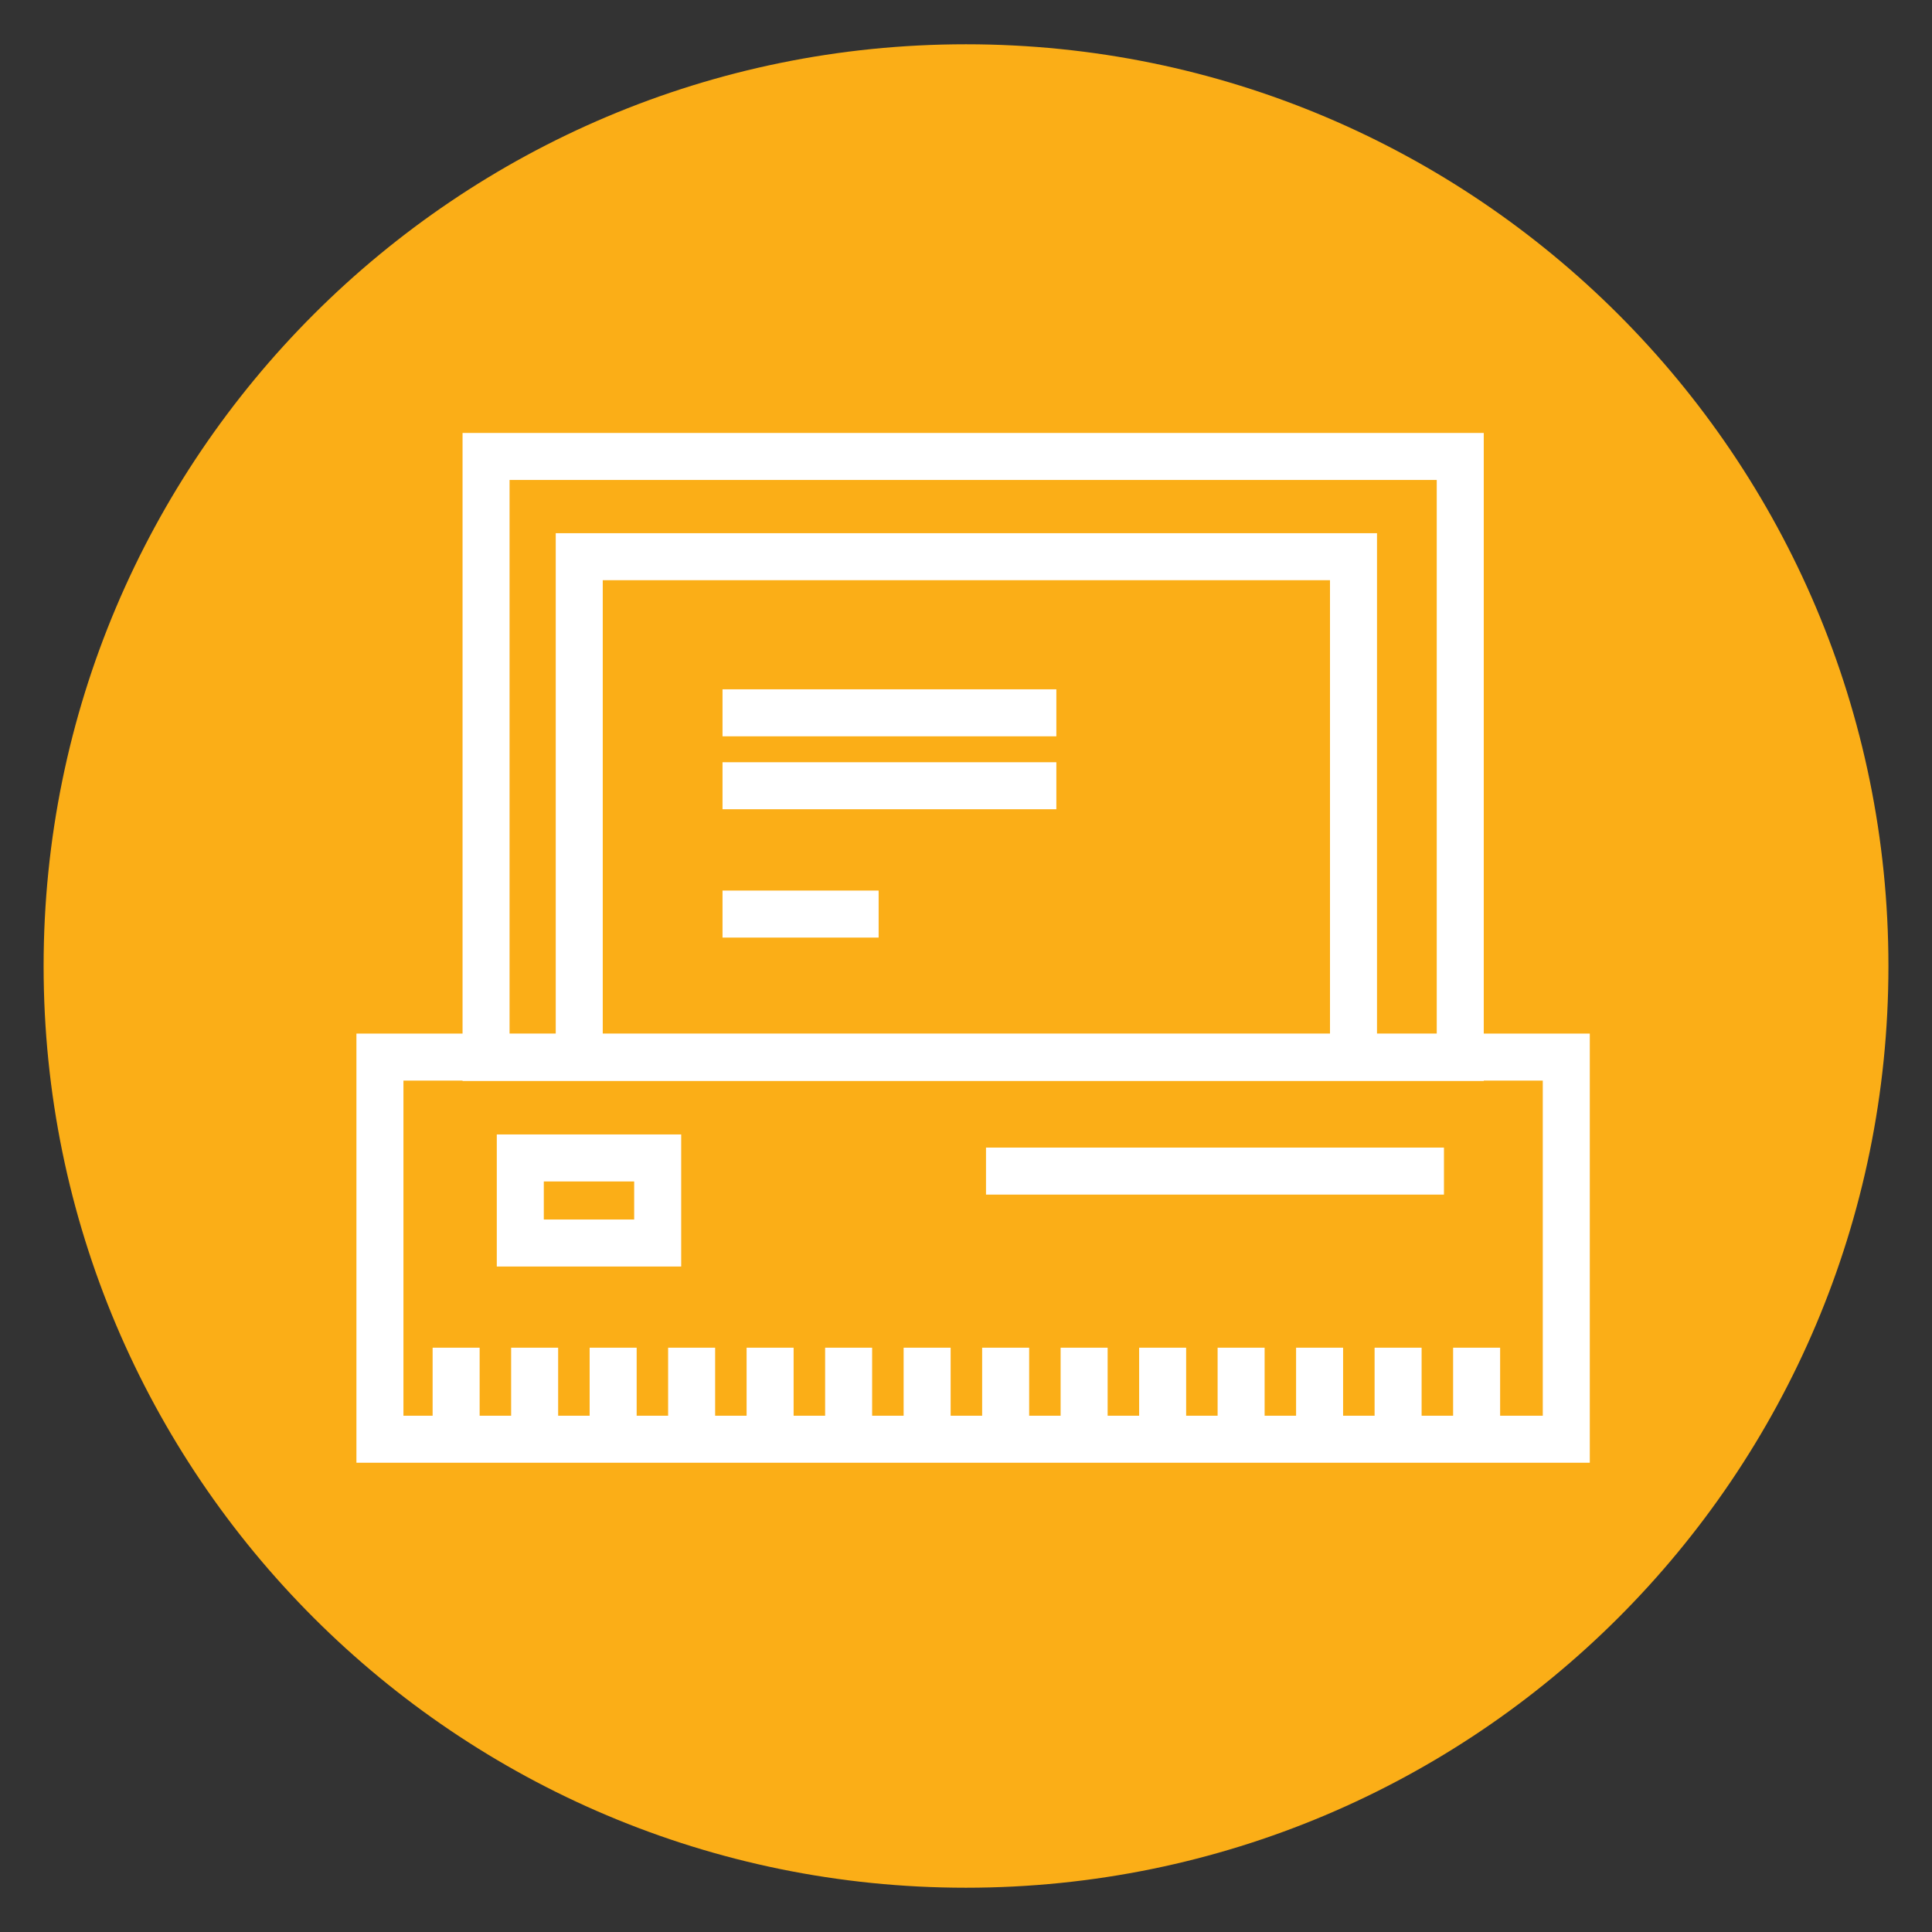
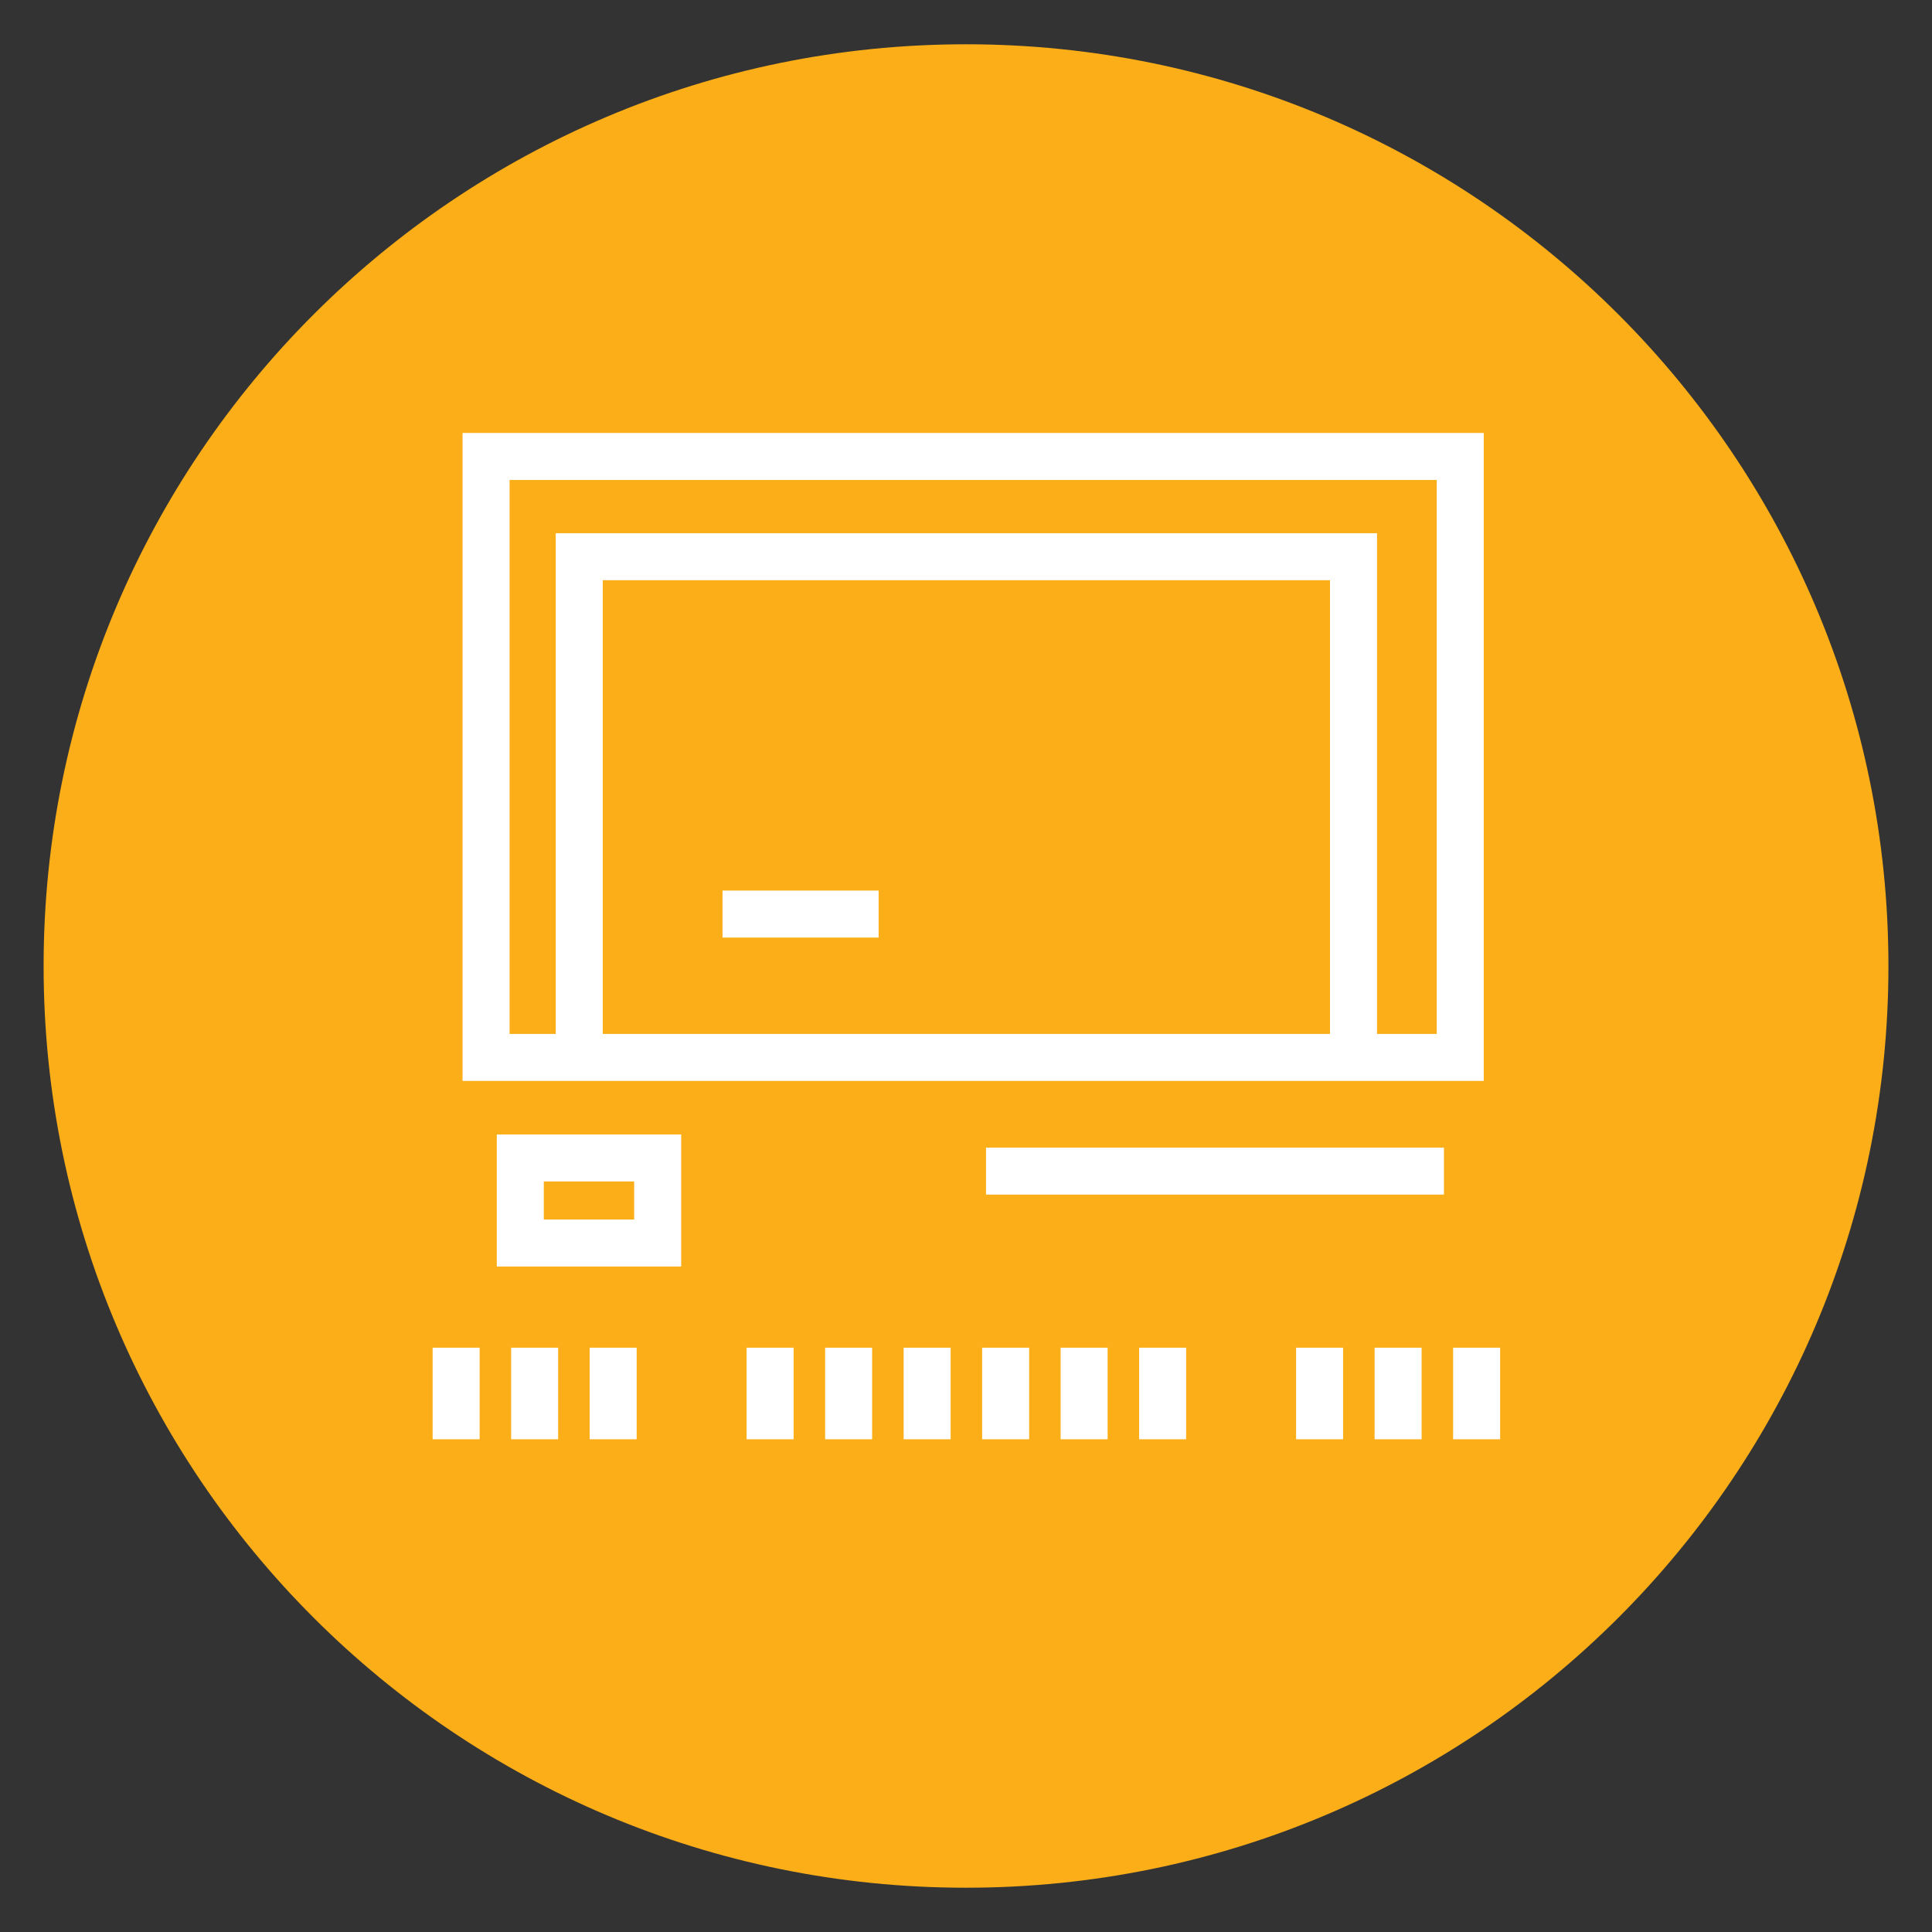
<svg xmlns="http://www.w3.org/2000/svg" id="Layer_1" x="0px" y="0px" width="46.605px" height="46.605px" viewBox="0 0 46.605 46.605" xml:space="preserve">
  <rect x="0" y="0" width="46.605" height="46.605" fill="#333333" stroke="none" />
  <path fill="#FBAE17" d="M45.554,23.304c0,12.28-9.96,22.233-22.254,22.233c-12.29,0-22.248-9.953-22.248-22.233 c0-12.275,9.958-22.236,22.248-22.236C35.594,1.067,45.554,11.028,45.554,23.304z" />
-   <line fill="none" stroke="#FFFFFF" stroke-width="1.134" stroke-miterlimit="10" x1="17.429" y1="17.195" x2="25.482" y2="17.195" />
-   <line fill="none" stroke="#FFFFFF" stroke-width="1.134" stroke-miterlimit="10" x1="17.429" y1="18.954" x2="25.482" y2="18.954" />
  <line fill="none" stroke="#FFFFFF" stroke-width="1.134" stroke-miterlimit="10" x1="17.429" y1="22.05" x2="21.195" y2="22.05" />
  <rect x="11.725" y="11.011" fill="none" stroke="#FFFFFF" stroke-width="1.134" stroke-miterlimit="10" width="23.5" height="14.497" />
  <polyline fill="none" stroke="#FFFFFF" stroke-width="1.134" stroke-miterlimit="10" points="13.973,25.14 13.973,13.429 32.65,13.429 32.65,25.14 " />
-   <rect x="9.165" y="25.5" fill="none" stroke="#FFFFFF" stroke-width="1.134" stroke-miterlimit="10" width="28.618" height="9.218" />
  <rect x="12.551" y="27.933" fill="none" stroke="#FFFFFF" stroke-width="1.134" stroke-miterlimit="10" width="3.314" height="2.052" />
  <line fill="none" stroke="#FFFFFF" stroke-width="1.134" stroke-miterlimit="10" x1="23.785" y1="28.25" x2="34.832" y2="28.25" />
  <g>
    <line fill="none" stroke="#FFFFFF" stroke-width="1.134" stroke-miterlimit="10" x1="11.003" y1="32.51" x2="11.003" y2="34.719" />
    <line fill="none" stroke="#FFFFFF" stroke-width="1.134" stroke-miterlimit="10" x1="12.897" y1="32.51" x2="12.897" y2="34.719" />
    <line fill="none" stroke="#FFFFFF" stroke-width="1.134" stroke-miterlimit="10" x1="14.791" y1="32.51" x2="14.791" y2="34.719" />
-     <line fill="none" stroke="#FFFFFF" stroke-width="1.134" stroke-miterlimit="10" x1="16.684" y1="32.51" x2="16.684" y2="34.719" />
    <line fill="none" stroke="#FFFFFF" stroke-width="1.134" stroke-miterlimit="10" x1="18.577" y1="32.51" x2="18.577" y2="34.719" />
    <line fill="none" stroke="#FFFFFF" stroke-width="1.134" stroke-miterlimit="10" x1="20.471" y1="32.51" x2="20.471" y2="34.719" />
    <line fill="none" stroke="#FFFFFF" stroke-width="1.134" stroke-miterlimit="10" x1="22.365" y1="32.51" x2="22.365" y2="34.719" />
    <line fill="none" stroke="#FFFFFF" stroke-width="1.134" stroke-miterlimit="10" x1="24.259" y1="32.51" x2="24.259" y2="34.719" />
    <line fill="none" stroke="#FFFFFF" stroke-width="1.134" stroke-miterlimit="10" x1="26.152" y1="32.51" x2="26.152" y2="34.719" />
    <line fill="none" stroke="#FFFFFF" stroke-width="1.134" stroke-miterlimit="10" x1="28.046" y1="32.51" x2="28.046" y2="34.719" />
-     <line fill="none" stroke="#FFFFFF" stroke-width="1.134" stroke-miterlimit="10" x1="29.939" y1="32.51" x2="29.939" y2="34.719" />
    <line fill="none" stroke="#FFFFFF" stroke-width="1.134" stroke-miterlimit="10" x1="31.832" y1="32.51" x2="31.832" y2="34.719" />
    <line fill="none" stroke="#FFFFFF" stroke-width="1.134" stroke-miterlimit="10" x1="33.726" y1="32.51" x2="33.726" y2="34.719" />
    <line fill="none" stroke="#FFFFFF" stroke-width="1.134" stroke-miterlimit="10" x1="35.62" y1="32.51" x2="35.62" y2="34.719" />
  </g>
</svg>